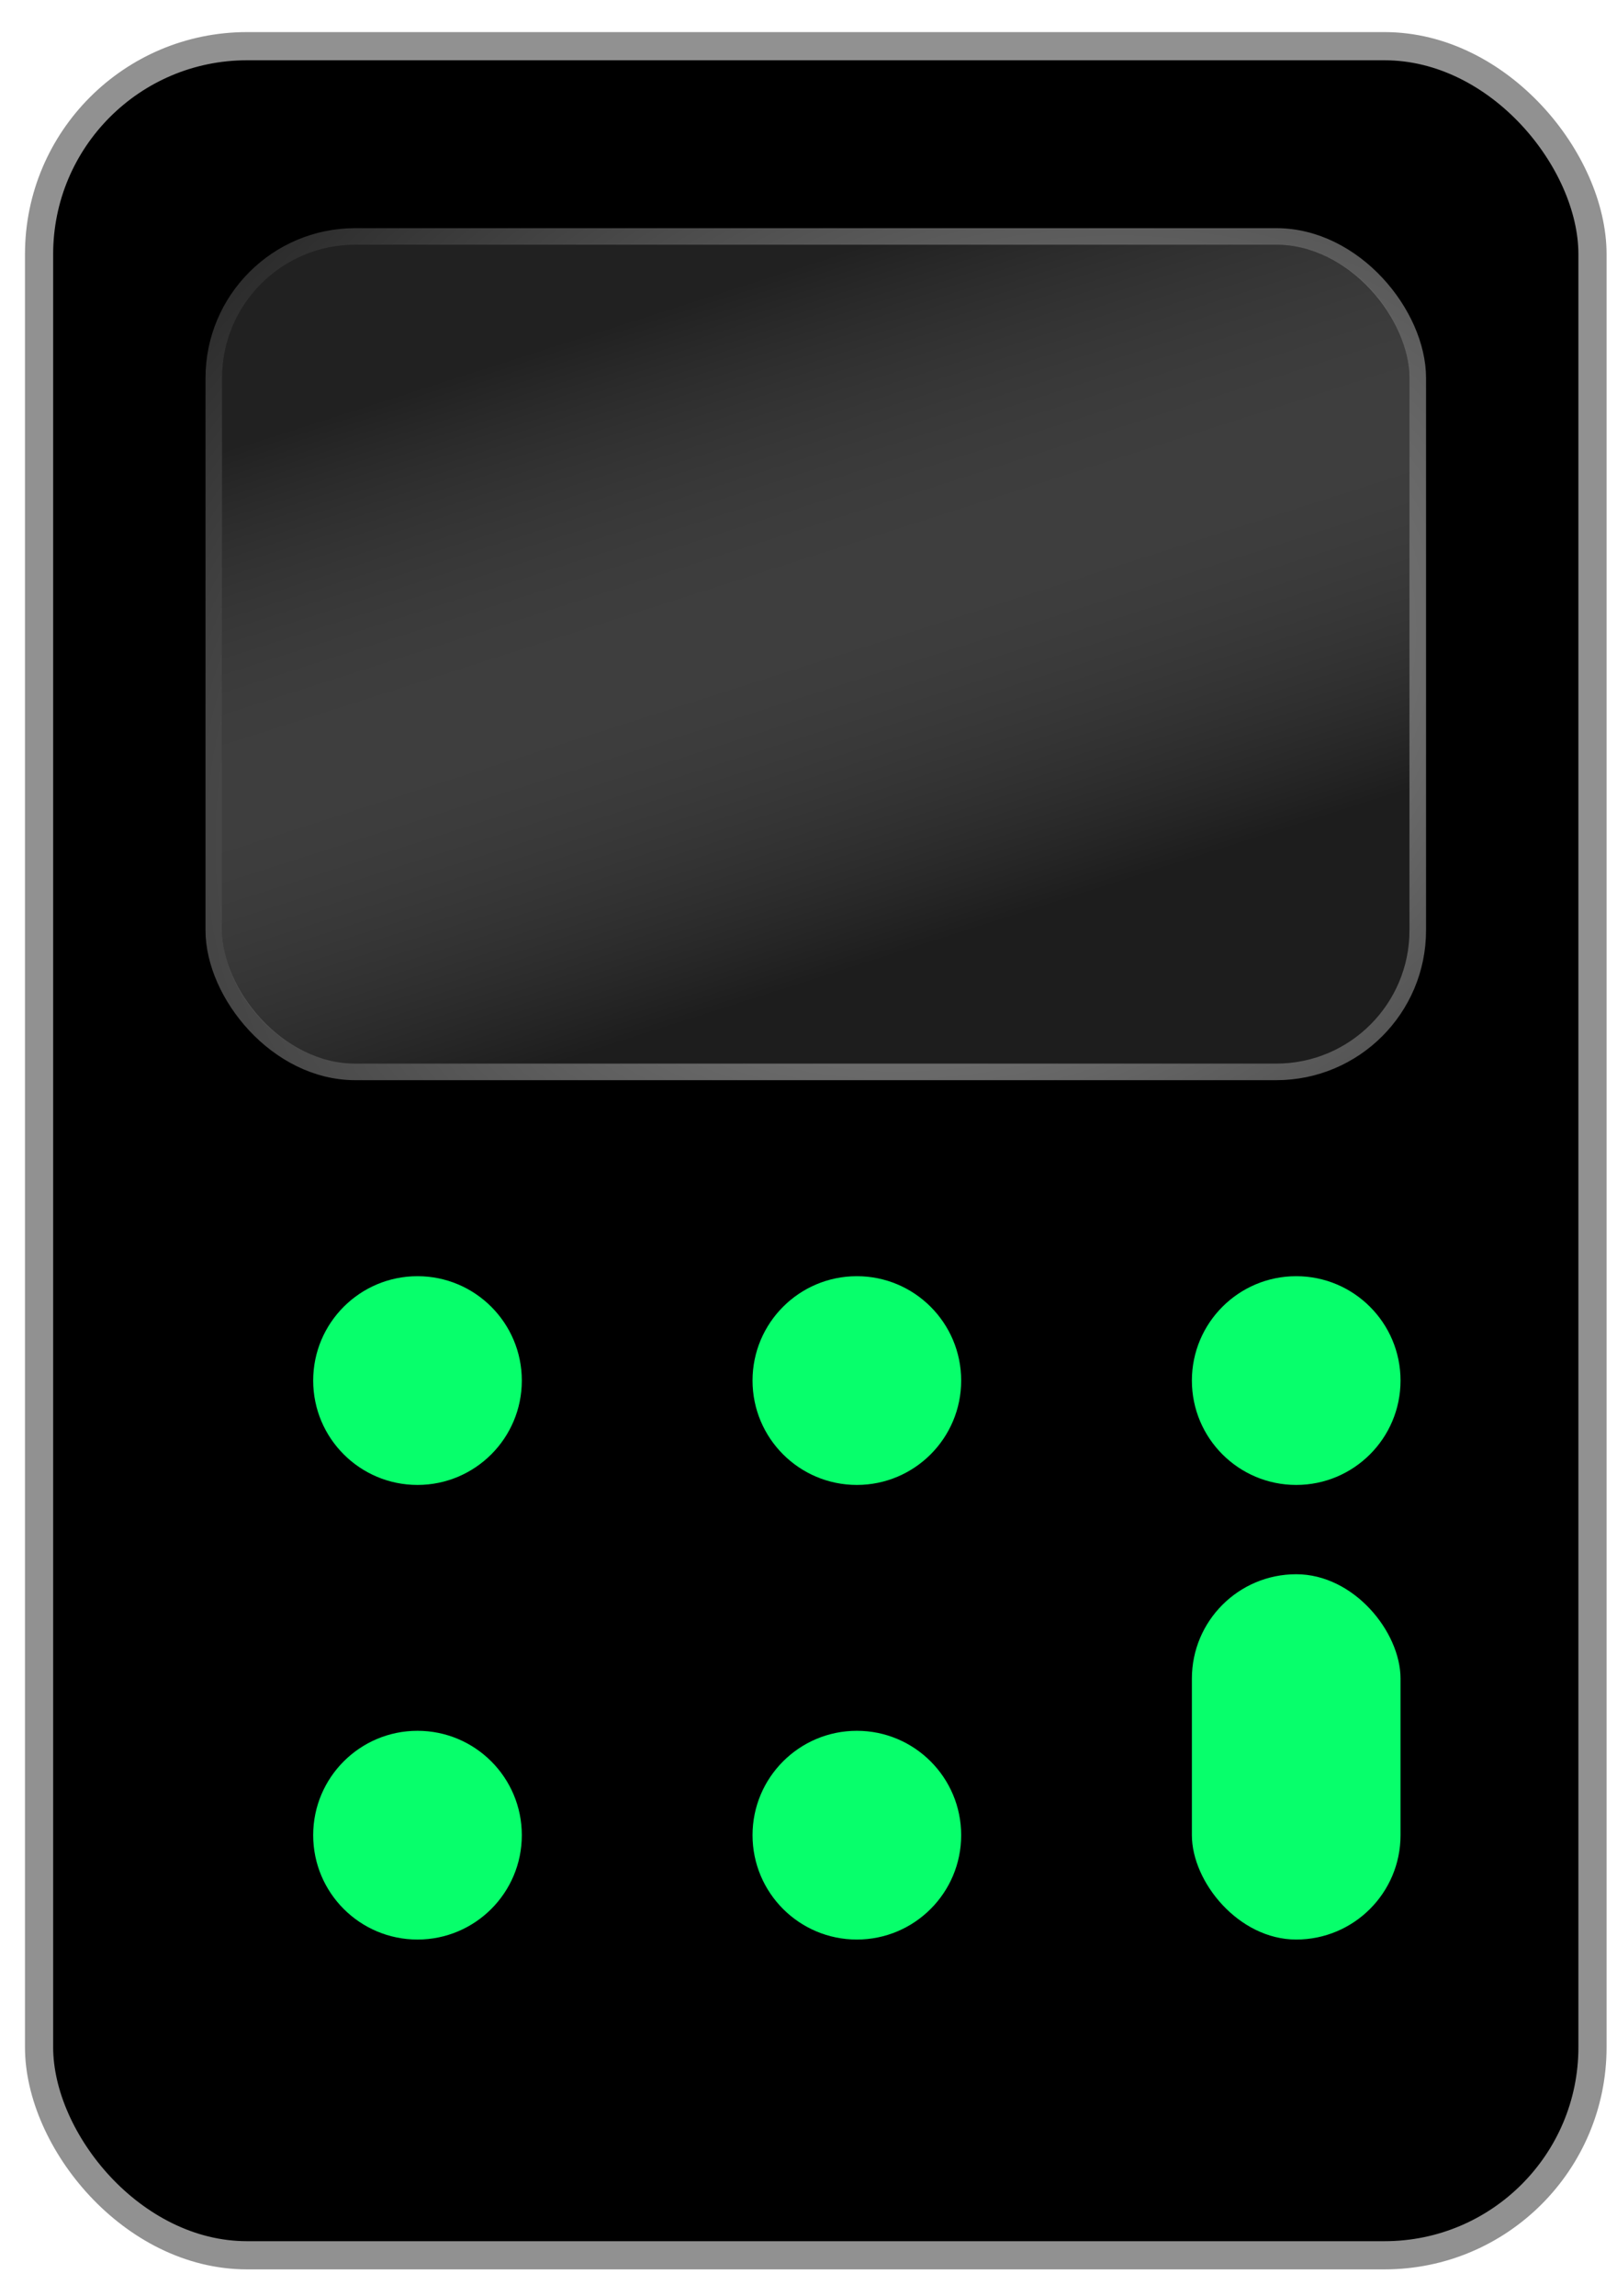
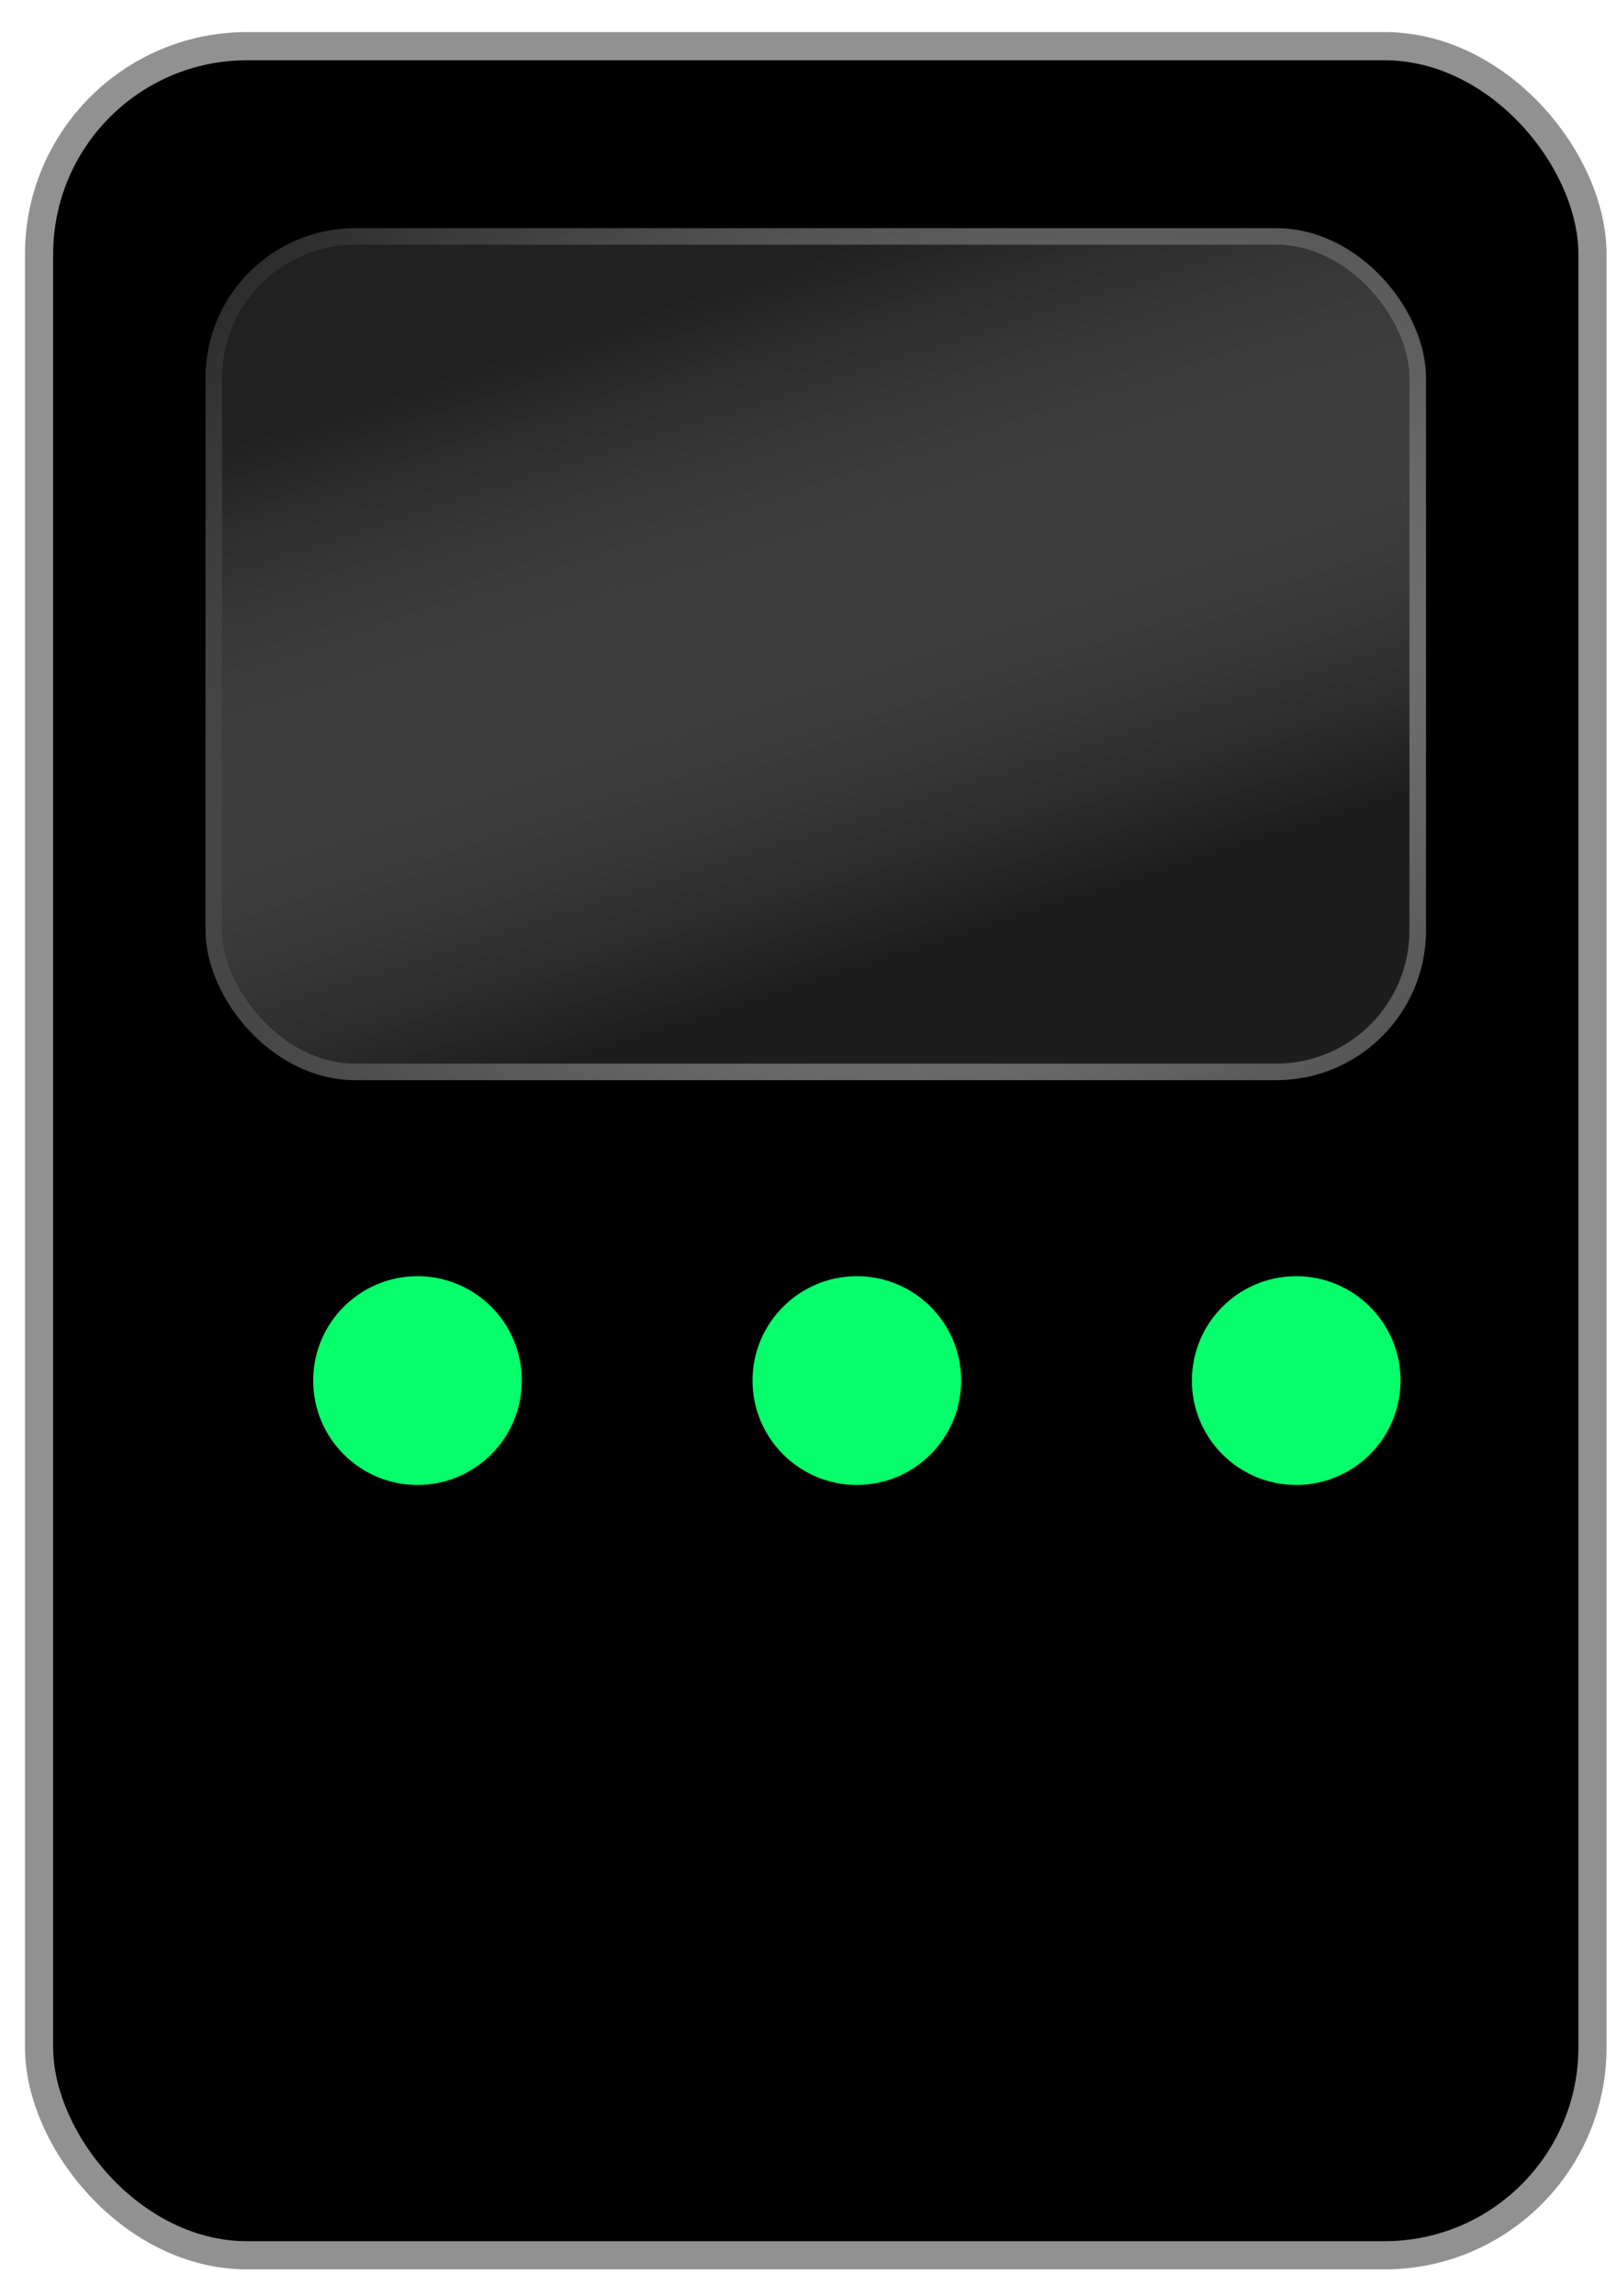
<svg xmlns="http://www.w3.org/2000/svg" width="31" height="44" viewBox="0 0 31 44" fill="none">
  <rect x="0.749" y="0.885" width="29.781" height="42.33" rx="3.986" fill="black" stroke="#919191" stroke-width="0.54" />
  <g filter="url(#filter0_b_4883_2041)">
    <rect x="4.258" y="4.69" width="22.763" height="15.69" rx="2.553" fill="url(#paint0_linear_4883_2041)" />
    <rect x="4.099" y="4.531" width="23.081" height="16.008" rx="2.712" stroke="url(#paint1_radial_4883_2041)" stroke-opacity="0.6" stroke-width="0.318" />
  </g>
  <circle cx="8.004" cy="26.454" r="2" fill="#07FF6B" />
-   <circle cx="8.004" cy="35.165" r="2" fill="#07FF6B" />
  <circle cx="16.427" cy="26.454" r="2" fill="#07FF6B" />
-   <circle cx="16.427" cy="35.165" r="2" fill="#07FF6B" />
  <circle cx="24.85" cy="26.454" r="2" fill="#07FF6B" />
-   <rect x="22.85" y="30.165" width="4" height="7" rx="2" fill="#07FF6B" />
  <defs>
    <filter id="filter0_b_4883_2041" x="-3.499" y="-3.067" width="38.278" height="31.205" filterUnits="userSpaceOnUse" color-interpolation-filters="sRGB">
      <feFlood flood-opacity="0" result="BackgroundImageFix" />
      <feGaussianBlur in="BackgroundImageFix" stdDeviation="3.72" />
      <feComposite in2="SourceAlpha" operator="in" result="effect1_backgroundBlur_4883_2041" />
      <feBlend mode="normal" in="SourceGraphic" in2="effect1_backgroundBlur_4883_2041" result="shape" />
    </filter>
    <linearGradient id="paint0_linear_4883_2041" x1="8.815" y1="7.18" x2="12.823" y2="19.691" gradientUnits="userSpaceOnUse">
      <stop stop-color="white" stop-opacity="0.13" />
      <stop offset="1" stop-color="#292929" stop-opacity="0.71" />
    </linearGradient>
    <radialGradient id="paint1_radial_4883_2041" cx="0" cy="0" r="1" gradientUnits="userSpaceOnUse" gradientTransform="translate(19.127 13.453) rotate(-23.721) scale(29.029 21.433)">
      <stop stop-color="white" />
      <stop offset="1" stop-color="white" stop-opacity="0" />
    </radialGradient>
  </defs>
</svg>